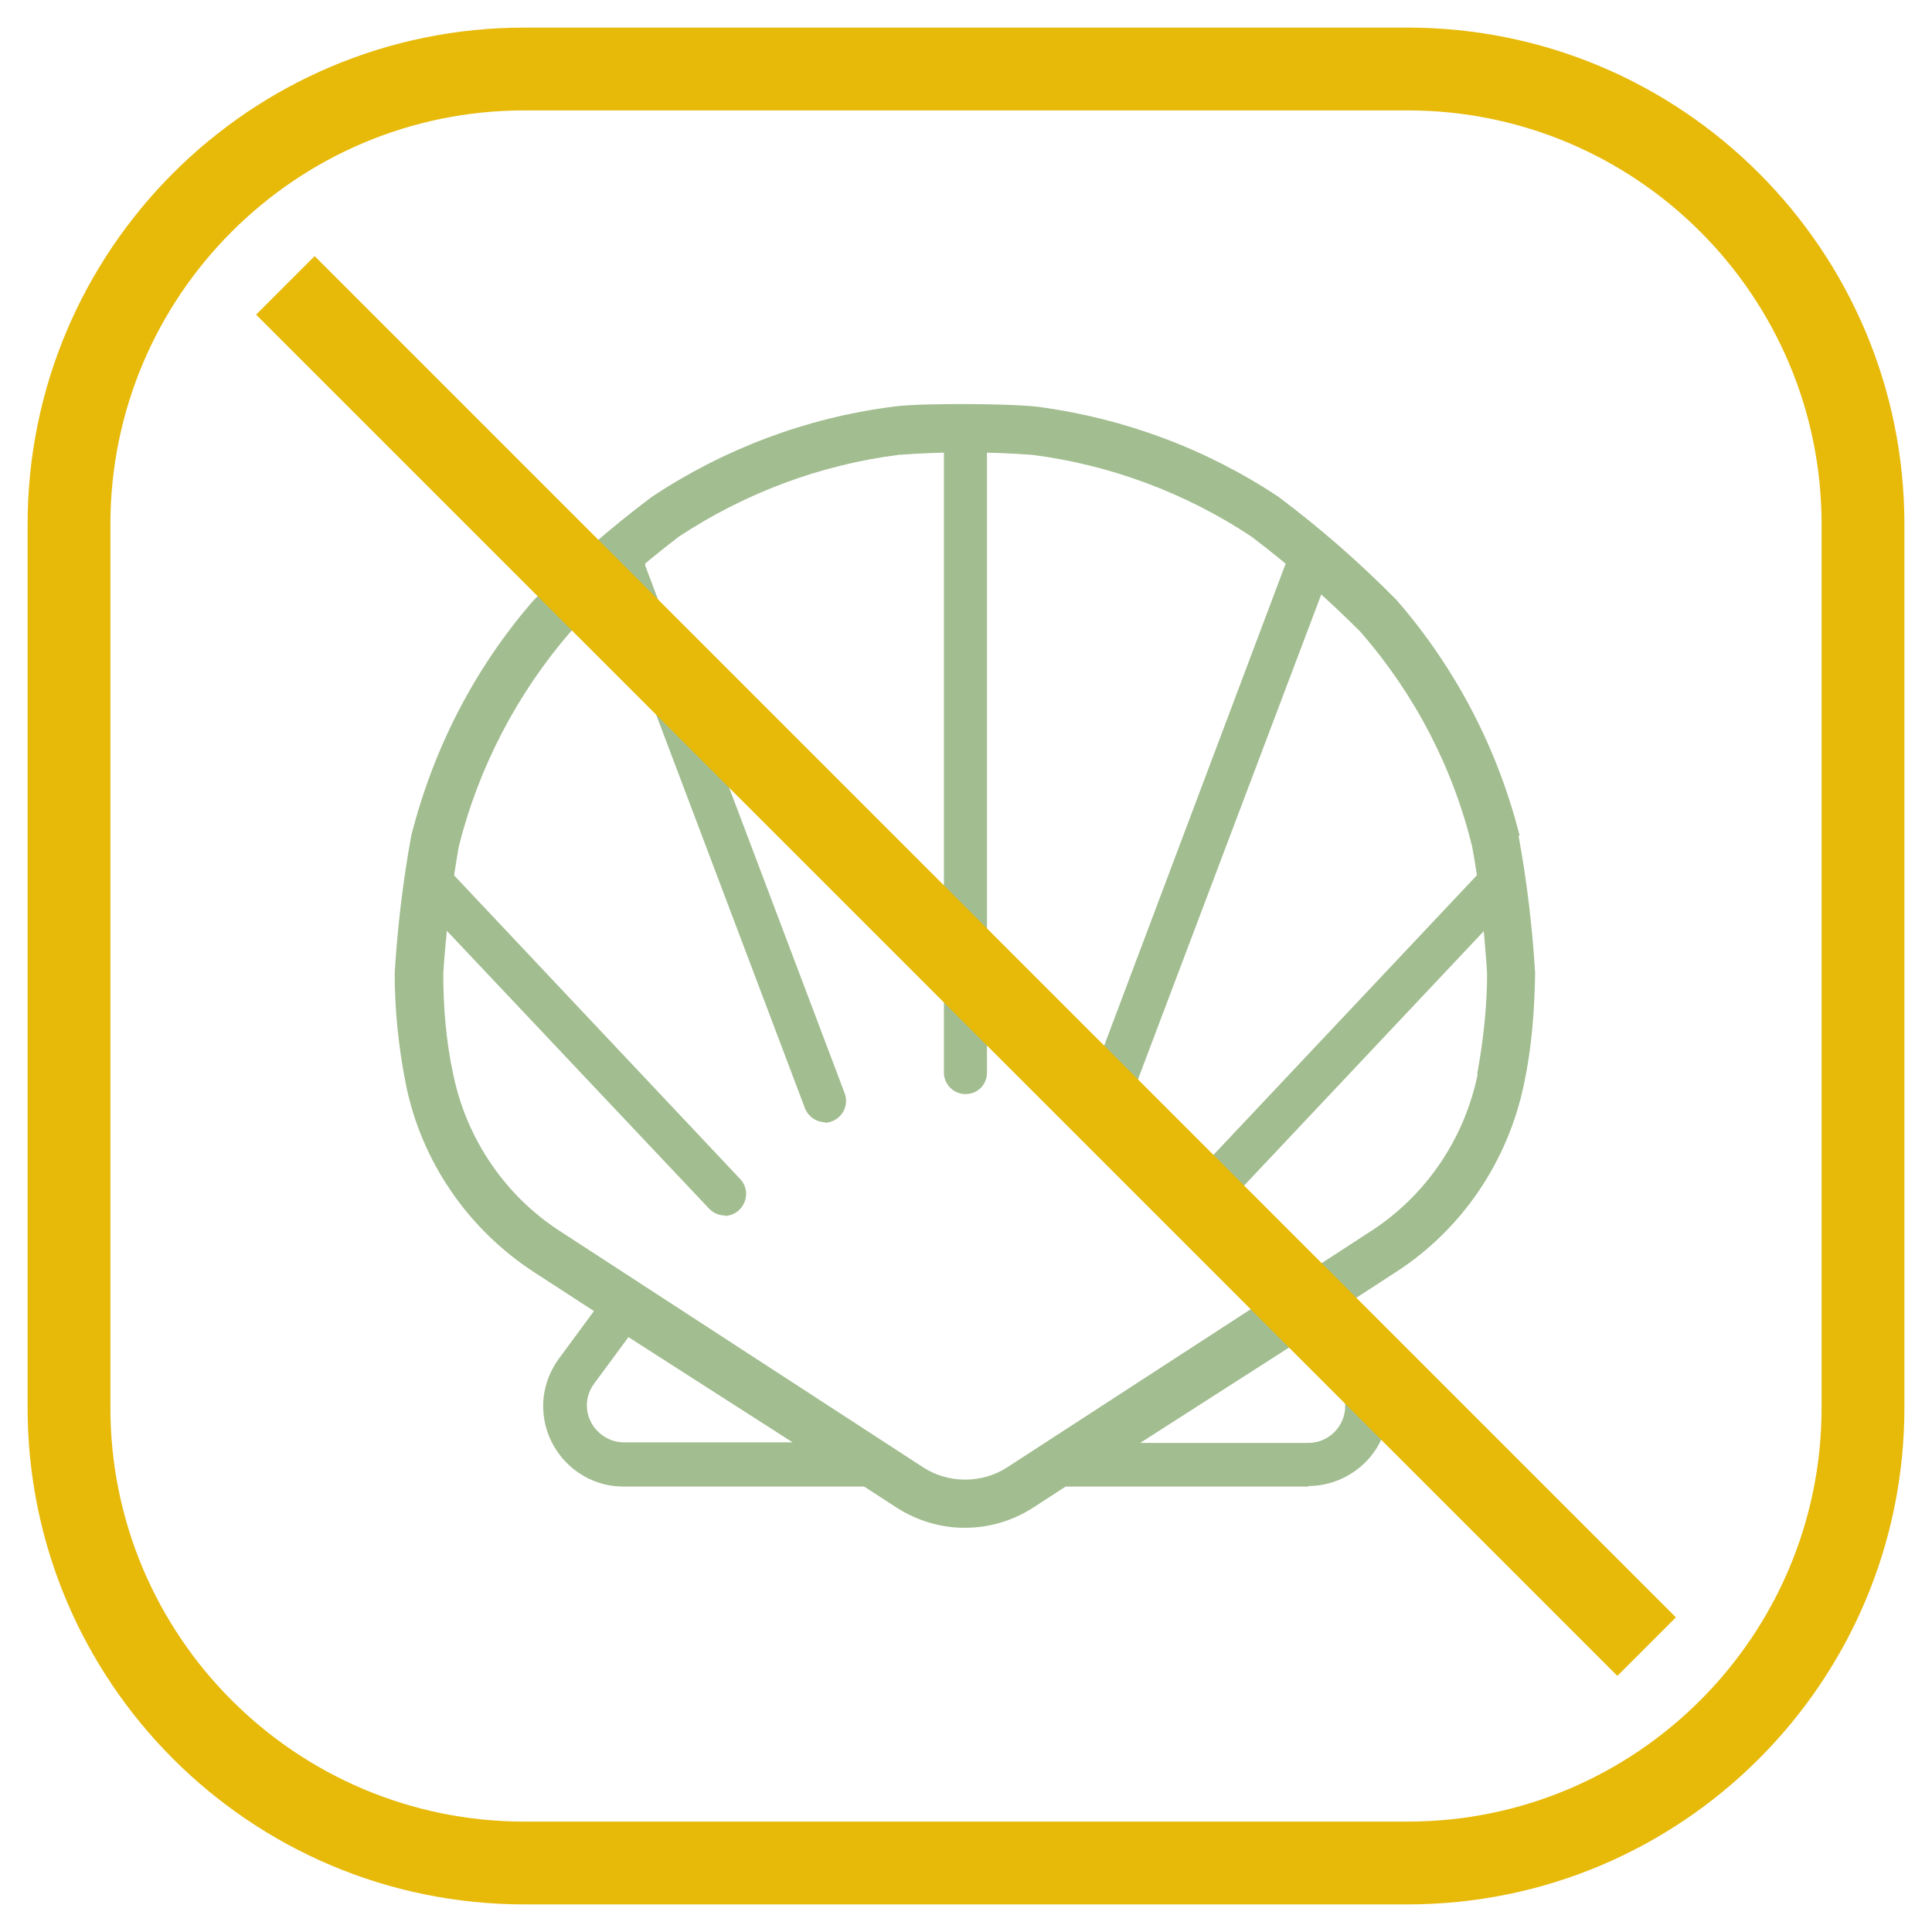
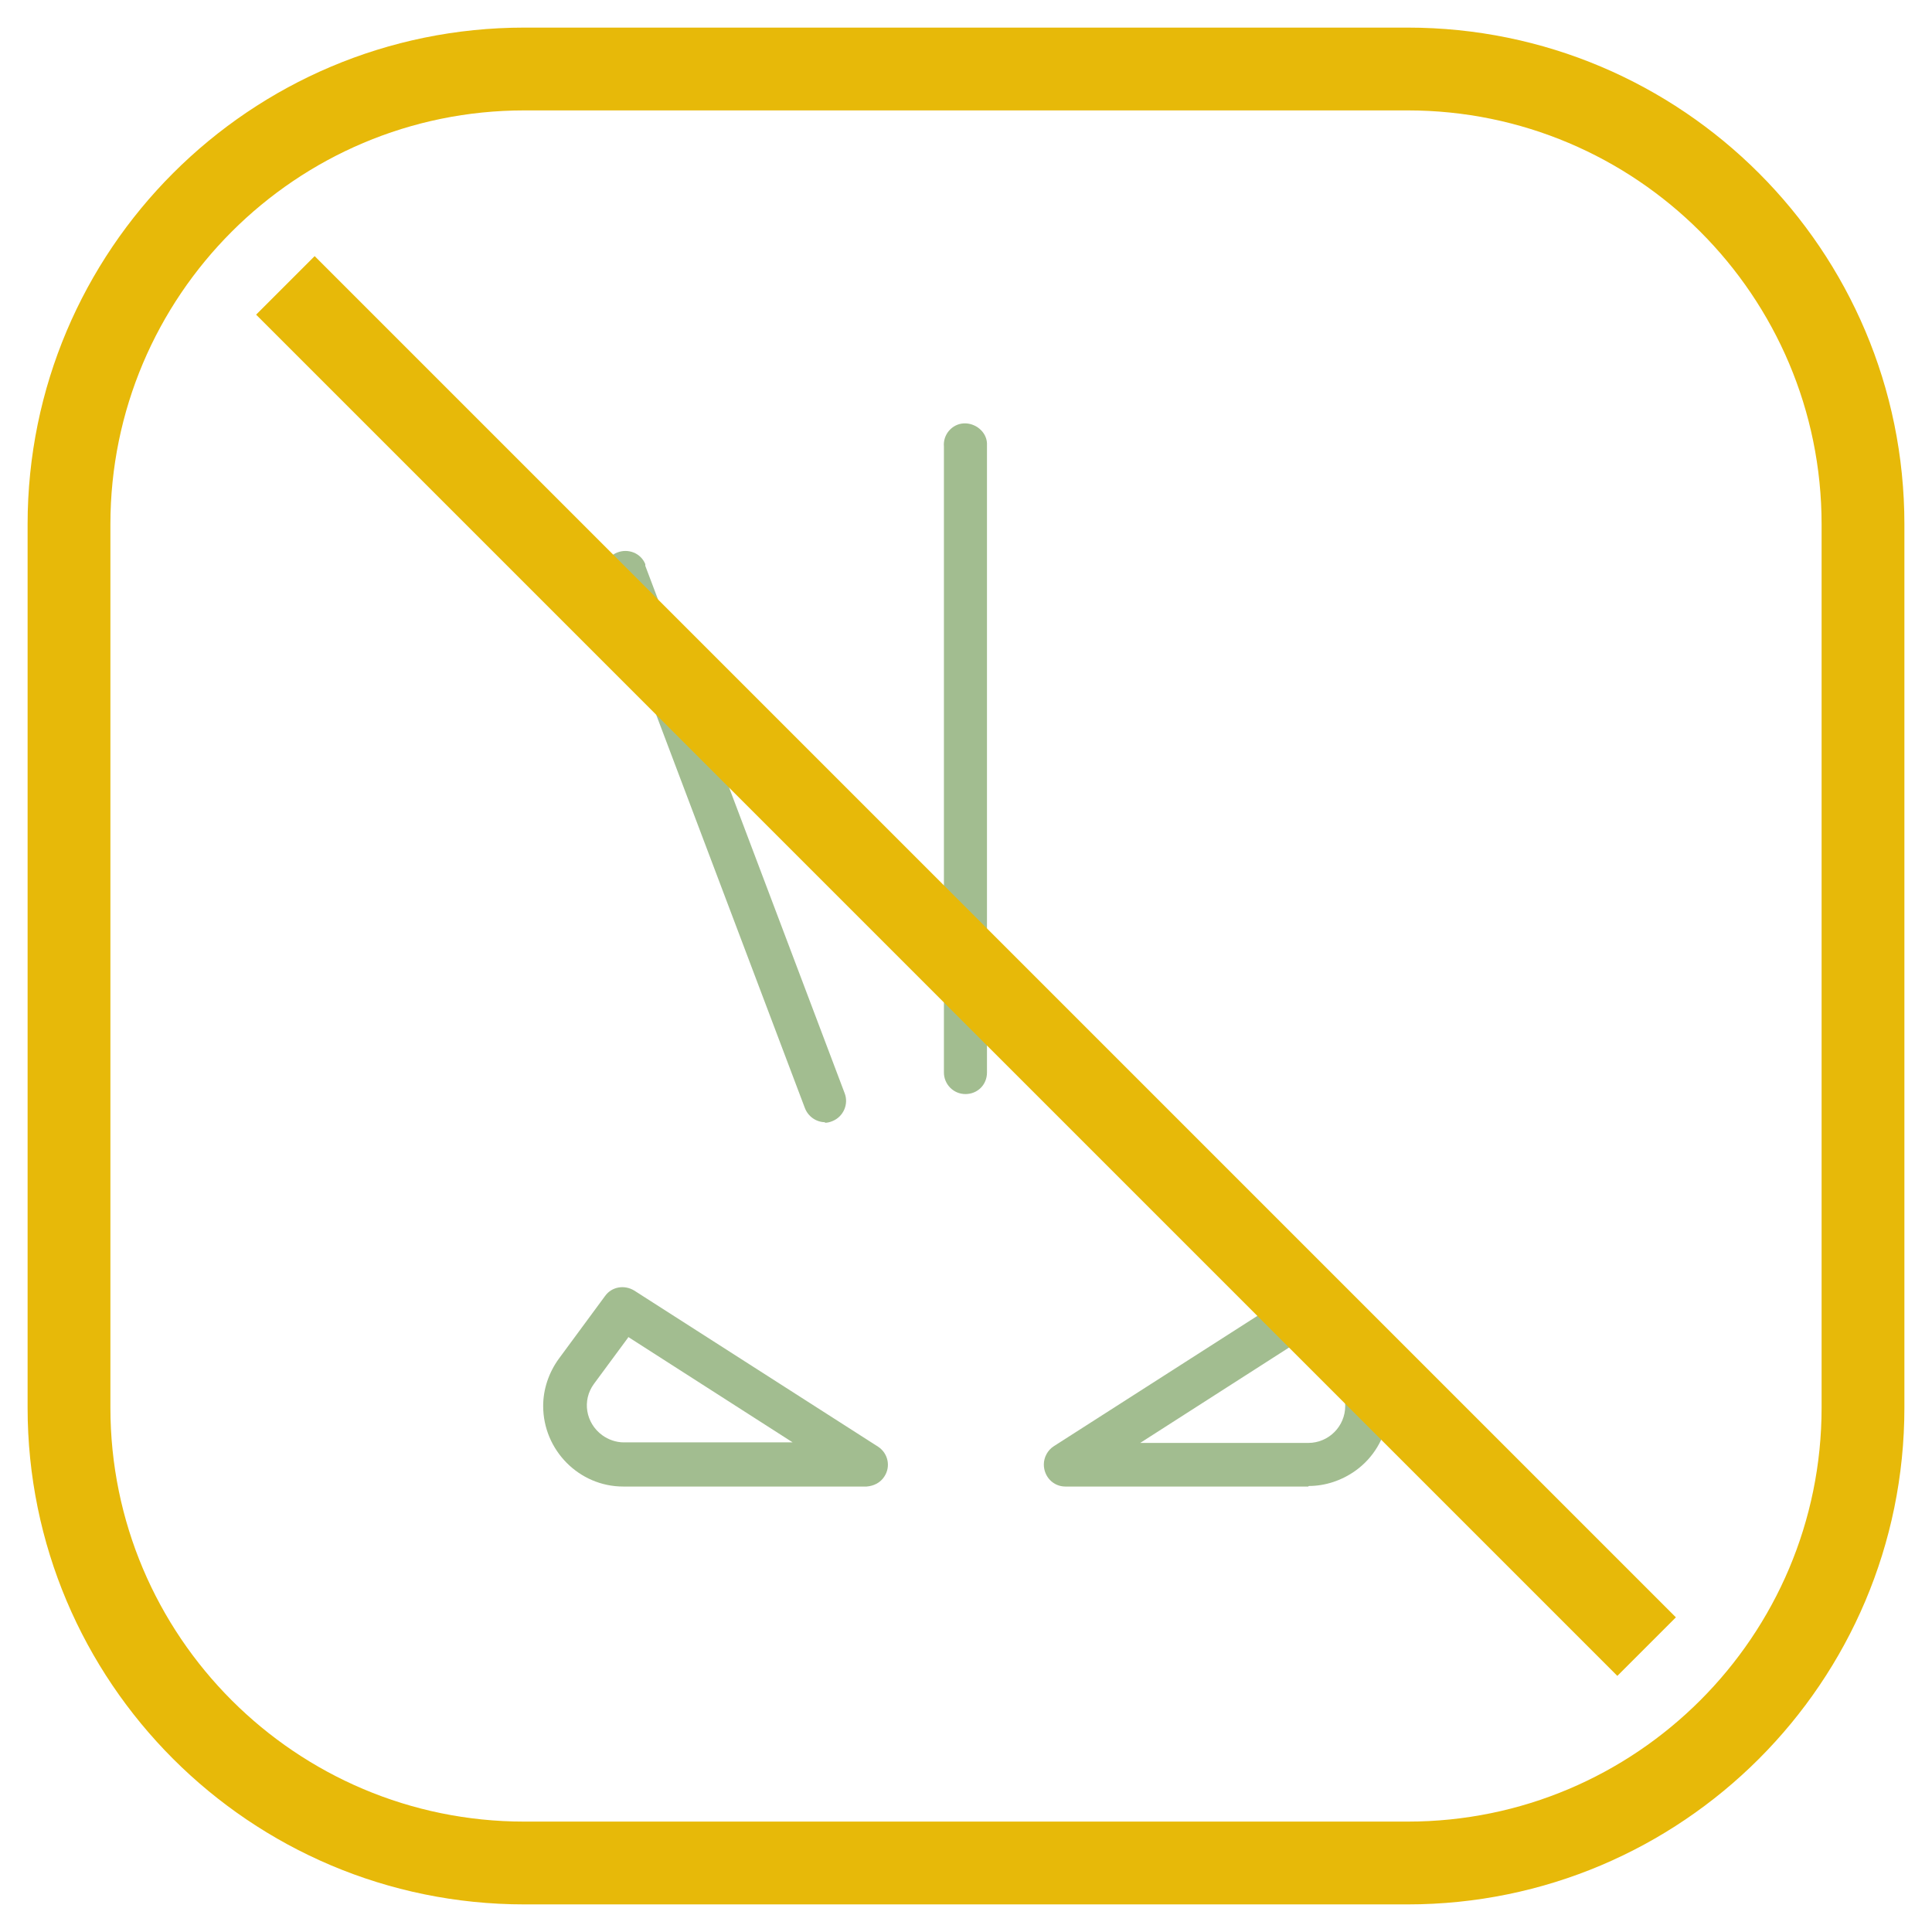
<svg xmlns="http://www.w3.org/2000/svg" id="Capa_1" viewBox="0 0 35 35">
  <defs>
    <style>
      .cls-1 {
        fill: #e7b909;
      }

      .cls-2 {
        fill: none;
        stroke: #e7b909;
        stroke-miterlimit: 10;
        stroke-width: 1.5px;
      }

      .cls-3 {
        fill: #a2bd90;
      }
    </style>
  </defs>
  <path class="cls-1" d="M25.5,2c4.14,0,7.5,3.36,7.5,7.5v16c0,4.14-3.36,7.5-7.5,7.5H9.5c-4.14,0-7.5-3.36-7.5-7.5V9.5c0-4.14,3.36-7.5,7.5-7.5h16M25.5.5H9.5C4.53.5.5,4.53.5,9.5v16c0,4.97,4.03,9,9,9h16c4.97,0,9-4.03,9-9V9.5c0-4.97-4.03-9-9-9h0Z" />
  <g>
    <path class="cls-3" d="M15.69,26.93h-4.4c-.8,0-1.45-.66-1.45-1.46,0-.3.1-.6.28-.85l.84-1.14c.12-.17.35-.21.53-.1l4.42,2.83c.18.12.23.36.11.54-.07.11-.19.17-.32.18h0ZM11.38,24.23l-.62.84c-.22.3-.15.71.15.93.11.08.25.13.39.13h3.06l-2.98-1.91Z" />
    <path class="cls-3" d="M23.7,26.93h-4.4c-.22,0-.39-.18-.39-.4,0-.13.07-.26.18-.33l4.42-2.83c.17-.11.41-.07.53.1l.84,1.14c.47.65.33,1.56-.32,2.03-.25.18-.55.28-.85.28h0ZM20.64,26.14h3.06c.37,0,.67-.3.67-.67,0-.14-.04-.28-.13-.39l-.62-.84-2.98,1.91Z" />
-     <path class="cls-3" d="M27.53,15.14c-.4-1.58-1.16-3.04-2.23-4.27-.67-.68-1.38-1.3-2.14-1.87-1.31-.87-2.79-1.42-4.35-1.63-.33-.04-1.03-.05-1.32-.05s-1,0-1.33.05c-1.55.2-3.04.76-4.35,1.63-.76.57-1.47,1.19-2.14,1.87-1.07,1.23-1.82,2.69-2.22,4.27-.15.82-.25,1.66-.3,2.49,0,.67.07,1.34.2,2,.28,1.41,1.13,2.64,2.33,3.42l6.56,4.26c.76.49,1.72.49,2.48,0l6.56-4.26c1.2-.77,2.04-2.01,2.33-3.42.14-.66.19-1.33.2-2-.05-.84-.15-1.67-.3-2.49ZM26.77,19.46c-.24,1.17-.94,2.21-1.96,2.86l-6.56,4.26c-.46.3-1.07.3-1.53,0l-6.55-4.26c-1.02-.65-1.72-1.69-1.96-2.86-.13-.6-.18-1.22-.18-1.83.05-.77.15-1.53.28-2.29.36-1.44,1.06-2.78,2.03-3.9.61-.62,1.27-1.19,1.96-1.72,1.2-.79,2.56-1.3,3.98-1.48.8-.06,1.61-.06,2.42,0,1.41.18,2.78.69,3.97,1.48.7.53,1.35,1.1,1.97,1.72.98,1.12,1.68,2.46,2.03,3.9.14.76.22,1.52.27,2.29,0,.61-.07,1.23-.18,1.83Z" />
    <g>
      <path class="cls-3" d="M17.49,19.82c-.22,0-.39-.18-.39-.39v-11.34c-.02-.22.15-.41.36-.42s.41.15.42.36c0,.02,0,.04,0,.06v11.34c0,.22-.17.39-.39.39Z" />
      <path class="cls-3" d="M14.95,20.33c-.16,0-.31-.1-.37-.26l-3.61-9.55c-.08-.2.01-.43.21-.51s.43.01.51.21c0,0,0,.02,0,.03l3.61,9.55c.08.2-.02.43-.22.51-.05.02-.09.03-.14.03Z" />
-       <path class="cls-3" d="M13.14,22.02c-.11,0-.21-.04-.29-.12l-5.22-5.53c-.16-.15-.17-.4-.02-.56.15-.16.4-.17.56-.02.01.01.02.02.03.04l5.21,5.53c.15.16.14.41-.02.56-.07.07-.16.1-.26.11Z" />
-       <path class="cls-3" d="M20.04,20.33c-.22,0-.39-.18-.39-.39,0-.05,0-.09.03-.14l3.6-9.56c.07-.21.29-.32.5-.25.21.07.32.29.25.5,0,0,0,.02,0,.03l-3.61,9.55c-.06.15-.2.25-.36.26Z" />
-       <path class="cls-3" d="M21.85,22.02c-.22,0-.39-.18-.39-.39,0-.1.04-.2.11-.27l5.21-5.53c.14-.17.39-.19.55-.05.17.14.19.39.05.55-.01.01-.02.03-.03.04l-5.21,5.53c-.07.08-.18.12-.29.12h0Z" />
    </g>
  </g>
  <line class="cls-2" x1="5.17" y1="5.17" x2="29.83" y2="29.83" />
</svg>